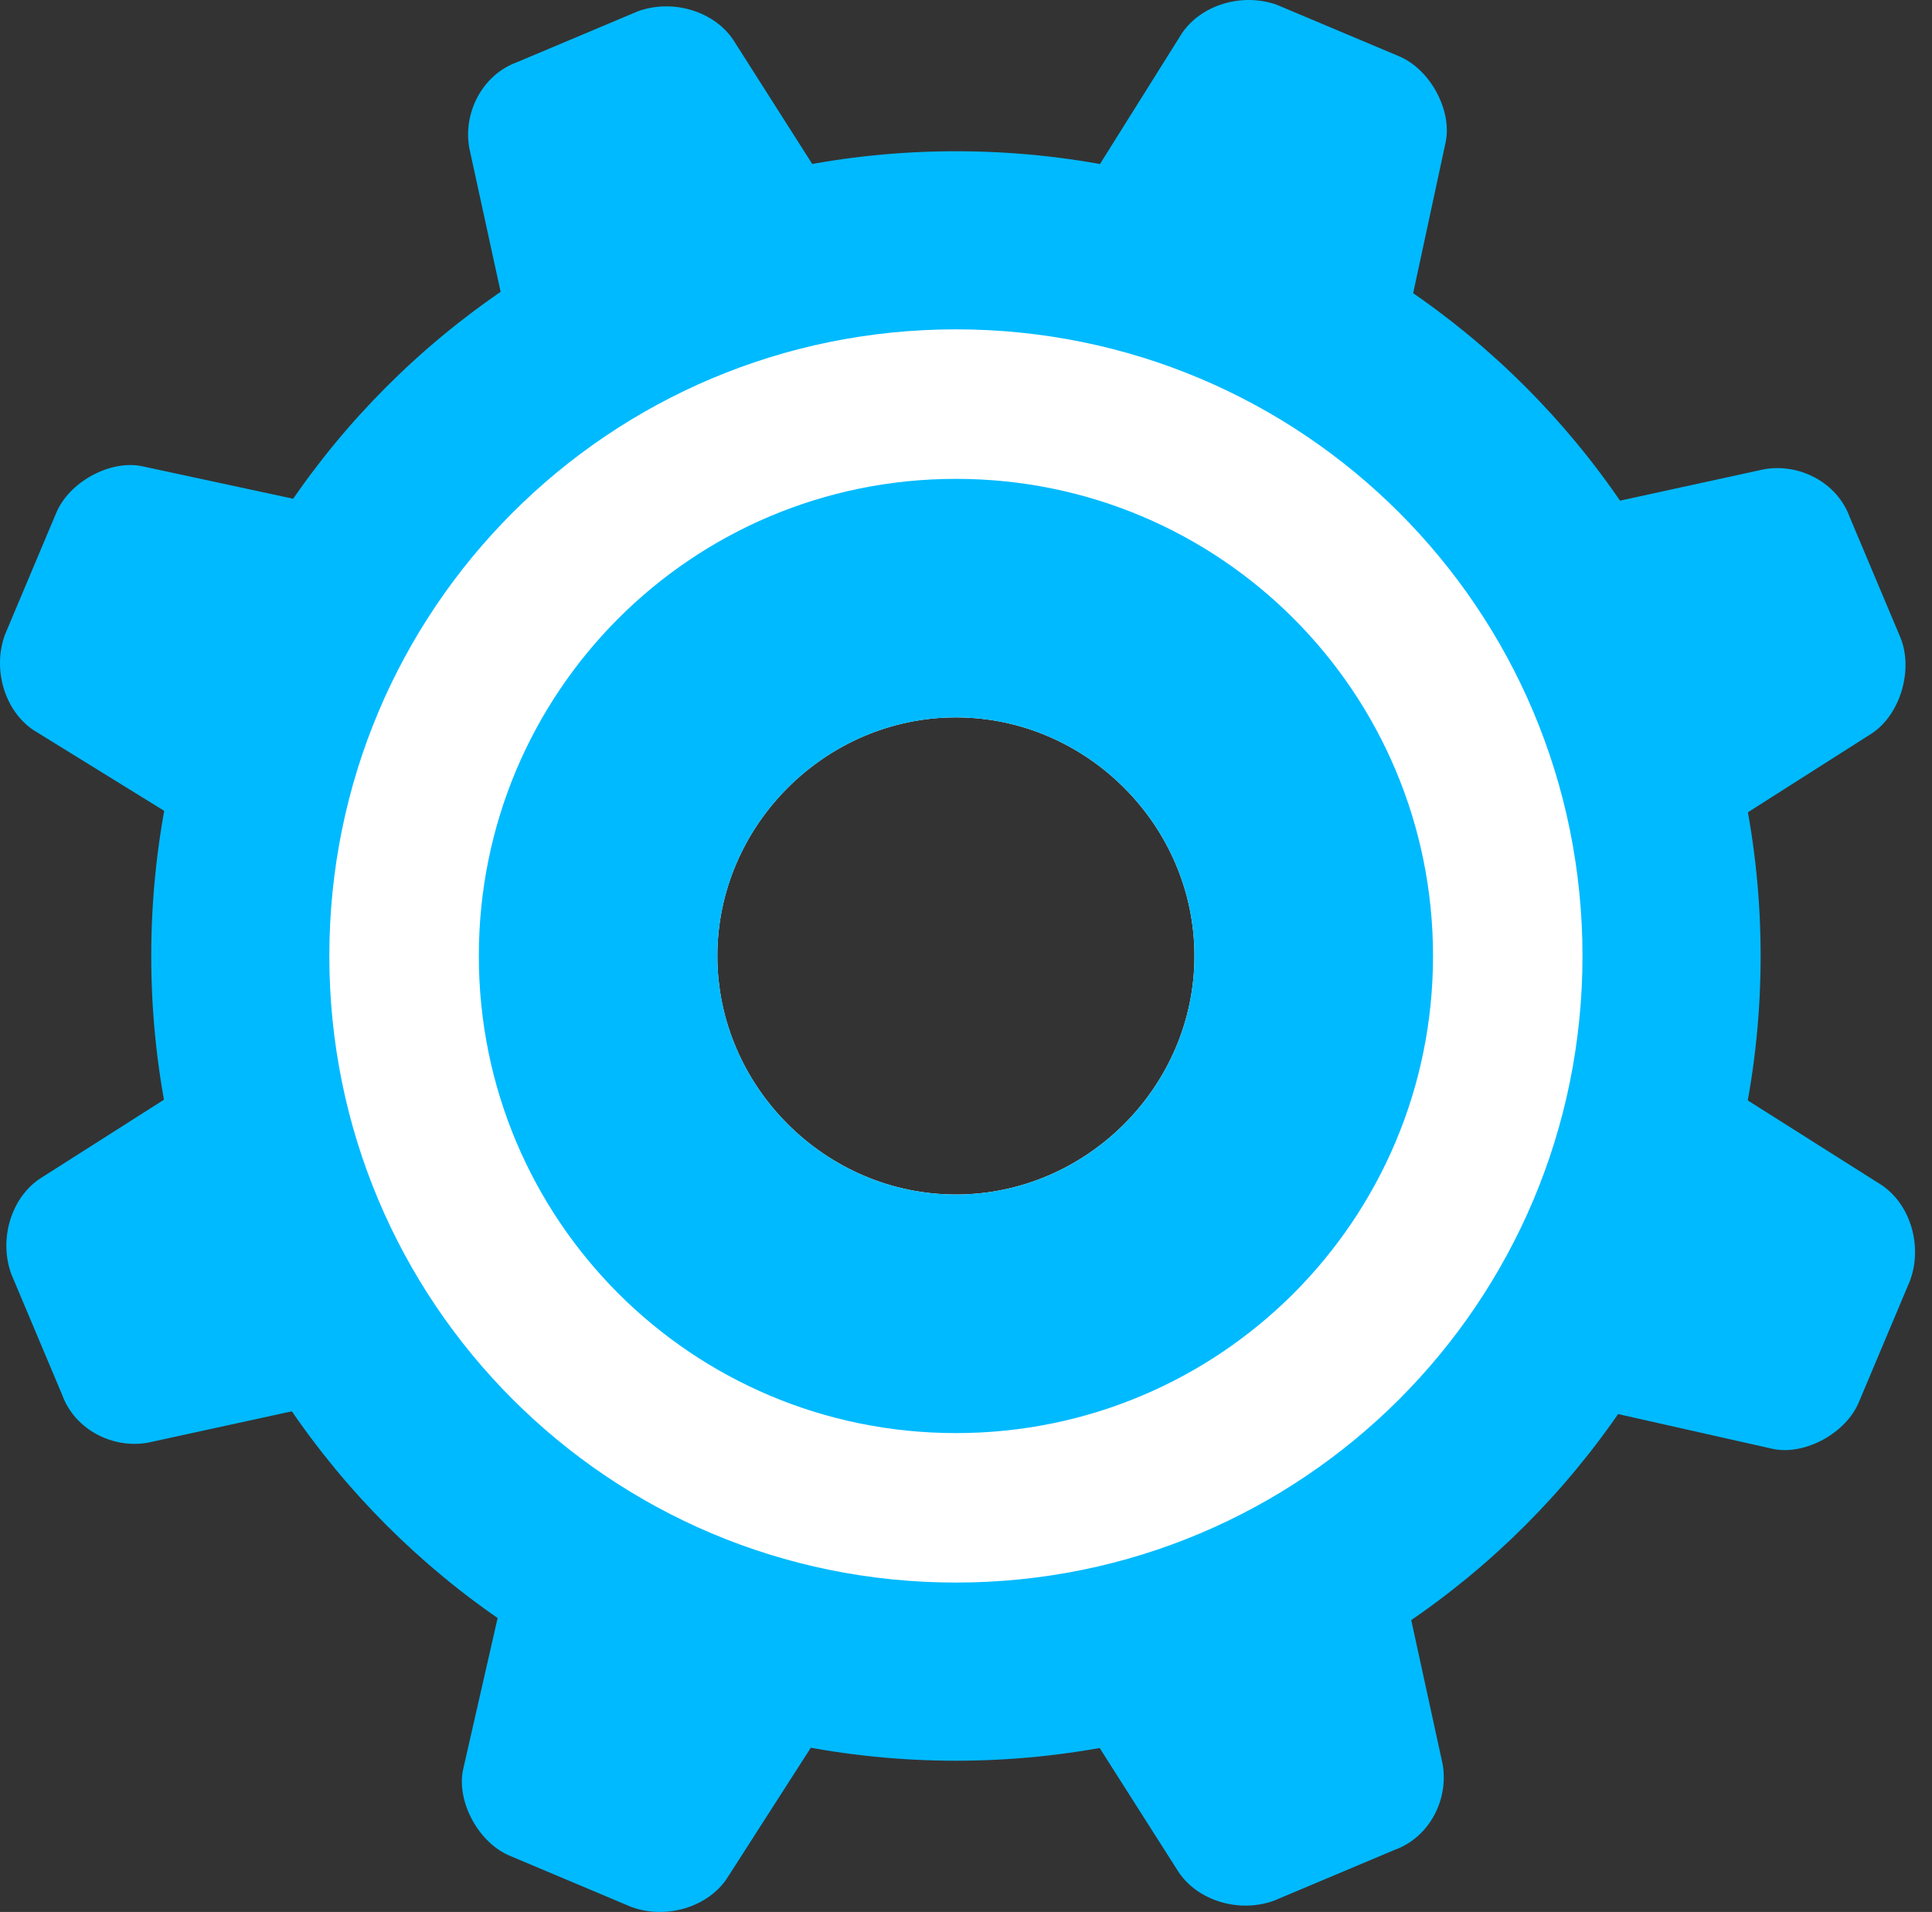
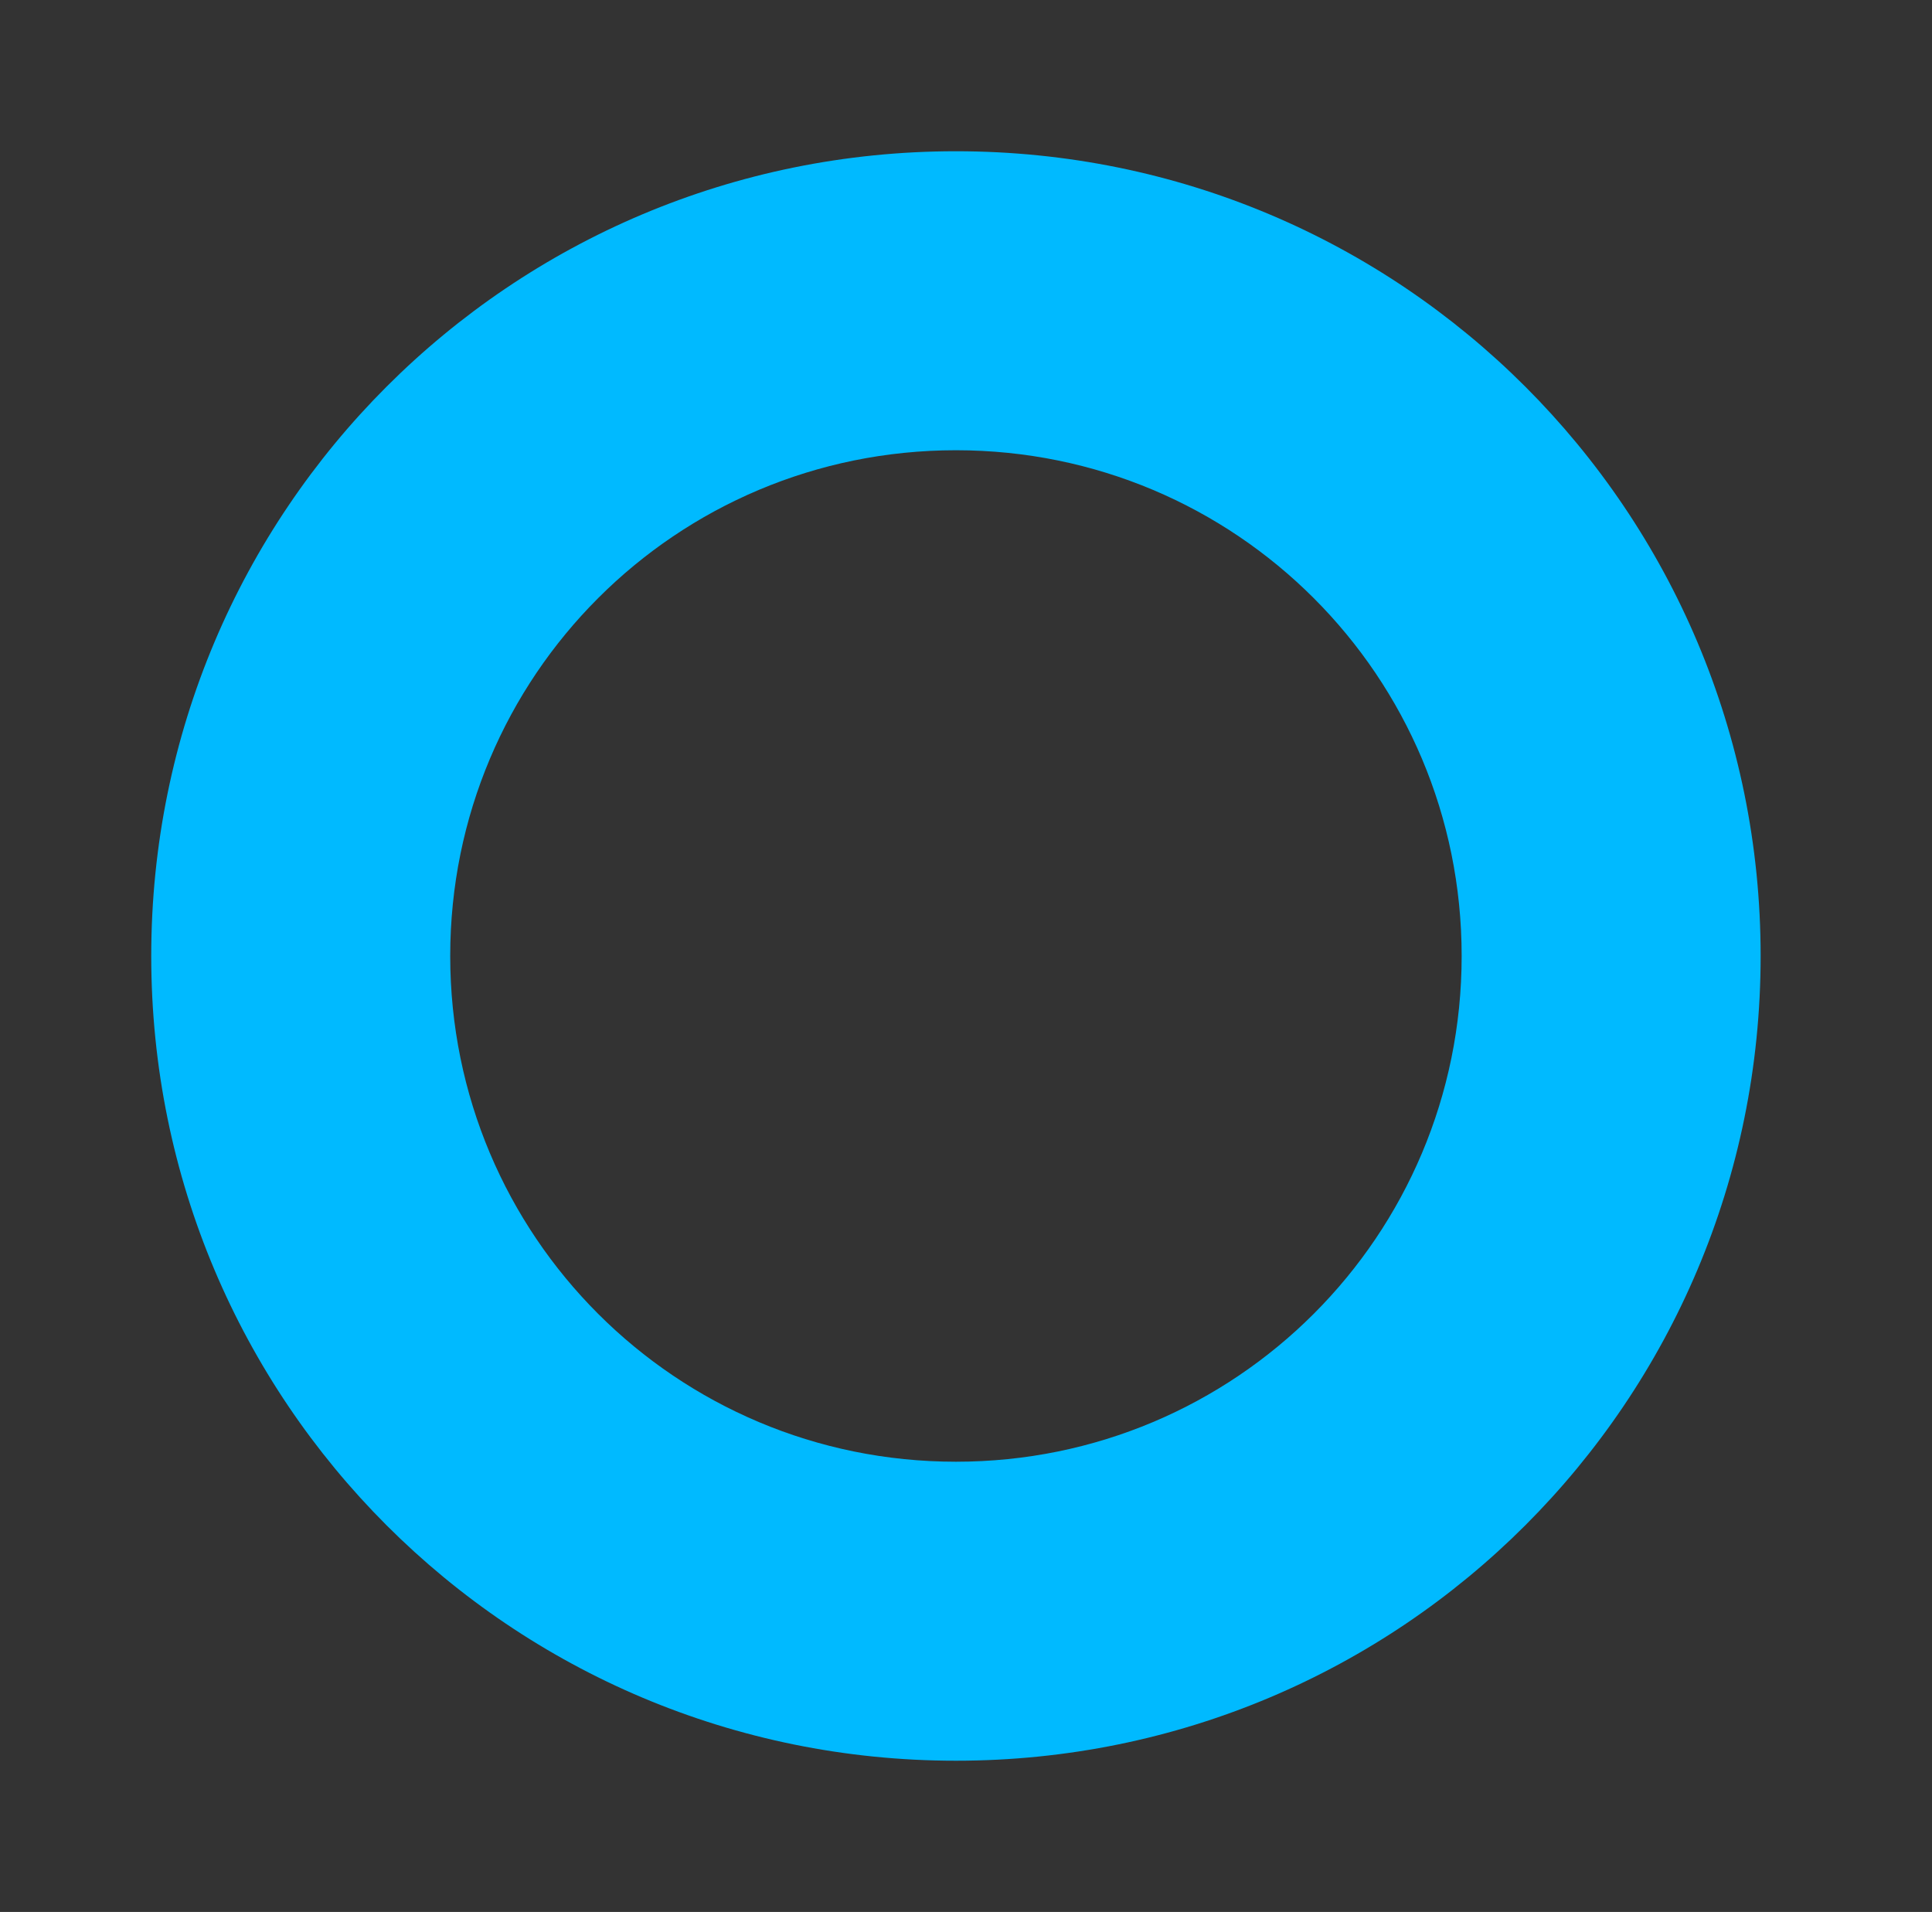
<svg xmlns="http://www.w3.org/2000/svg" width="96" height="95" viewBox="0 0 96 95" fill="none">
  <rect x="0" y="0" width="96" height="95" fill="#333333" stroke="none" />
-   <path d="M19.526 25.848C21.265 26.164 22.055 27.903 21.265 29.483L16.207 41.494C15.575 43.233 13.837 43.707 12.414 42.917L1.667 36.279C0.245 35.331 -0.387 33.276 0.245 31.538L2.774 25.532C3.406 23.951 5.461 22.845 7.041 23.161L19.526 25.848ZM12.414 51.925C13.837 50.977 15.575 51.609 16.366 53.348L21.423 65.359C22.055 67.097 21.265 68.678 19.684 68.994L7.357 71.681C5.619 71.997 3.722 71.049 3.09 69.31L0.561 63.304C-0.071 61.566 0.561 59.511 1.984 58.563L12.414 51.925ZM25.848 75.474C26.164 73.735 27.903 72.945 29.483 73.735L41.494 78.793C43.233 79.425 43.707 81.163 42.917 82.744L36.121 93.333C35.173 94.755 33.118 95.387 31.38 94.755L25.374 92.226C23.794 91.594 22.687 89.54 23.003 87.959L25.848 75.474ZM51.925 82.586C50.977 81.163 51.609 79.425 53.348 78.635L65.359 73.577C67.097 72.945 68.678 73.735 68.994 75.316L71.681 87.643C71.997 89.382 71.049 91.278 69.31 91.91L63.304 94.439C61.566 95.071 59.511 94.439 58.563 93.016L51.925 82.586ZM75.474 69.152C73.735 68.836 72.945 67.097 73.735 65.517L78.793 53.506C79.425 51.925 81.163 51.293 82.744 52.083L93.491 58.879C94.913 59.827 95.545 61.882 94.913 63.62L92.384 69.626C91.752 71.207 89.698 72.313 88.117 71.997L75.474 69.152ZM82.586 43.075C81.163 44.023 79.425 43.391 78.635 41.652L73.577 29.641C72.945 27.903 73.735 26.322 75.316 26.006L87.643 23.319C89.382 23.003 91.278 23.951 91.91 25.69L94.439 31.696C95.071 33.276 94.439 35.489 93.016 36.437L82.586 43.075ZM69.152 19.526C68.836 21.265 67.097 22.055 65.517 21.265L53.506 16.207C51.767 15.575 51.293 13.837 52.083 12.256L58.721 1.667C59.669 0.245 61.724 -0.387 63.462 0.245L69.468 2.774C71.049 3.406 72.155 5.46 71.839 7.041L69.152 19.526ZM43.075 12.414C44.023 13.837 43.391 15.575 41.653 16.366L29.641 21.423C28.061 22.055 26.322 21.265 26.006 19.684L23.319 7.357C23.003 5.619 23.952 3.722 25.69 3.09L31.696 0.561C33.434 -0.071 35.489 0.561 36.437 1.984L43.075 12.414Z" fill="#00BAFF" />
  <path d="M47.5 7.515C25.374 7.515 7.515 25.373 7.515 47.5C7.515 69.626 25.374 87.485 47.5 87.485C69.626 87.485 87.485 69.626 87.485 47.5C87.485 25.373 69.626 7.515 47.5 7.515ZM47.5 72.629C33.592 72.629 22.371 61.407 22.371 47.5C22.371 33.592 33.592 22.371 47.5 22.371C61.407 22.371 72.629 33.592 72.629 47.5C72.629 61.407 61.407 72.629 47.5 72.629Z" fill="#00BAFF" />
-   <path d="M47.499 16.364C30.272 16.364 16.364 30.272 16.364 47.499C16.364 64.725 30.272 78.633 47.499 78.633C64.725 78.633 78.633 64.725 78.633 47.499C78.633 30.272 64.725 16.364 47.499 16.364ZM47.499 59.352C41.019 59.352 35.645 53.979 35.645 47.499C35.645 41.019 41.019 35.645 47.499 35.645C53.979 35.645 59.352 41.019 59.352 47.499C59.352 53.979 53.979 59.352 47.499 59.352Z" fill="white" />
-   <path d="M47.5 23.793C34.382 23.793 23.793 34.382 23.793 47.499C23.793 60.617 34.382 71.206 47.5 71.206C60.617 71.206 71.206 60.617 71.206 47.499C71.206 34.382 60.617 23.793 47.5 23.793ZM47.5 59.353C41.02 59.353 35.646 53.979 35.646 47.499C35.646 41.02 41.02 35.646 47.5 35.646C53.979 35.646 59.353 41.02 59.353 47.499C59.353 53.979 53.979 59.353 47.5 59.353Z" fill="#00BAFF" />
</svg>